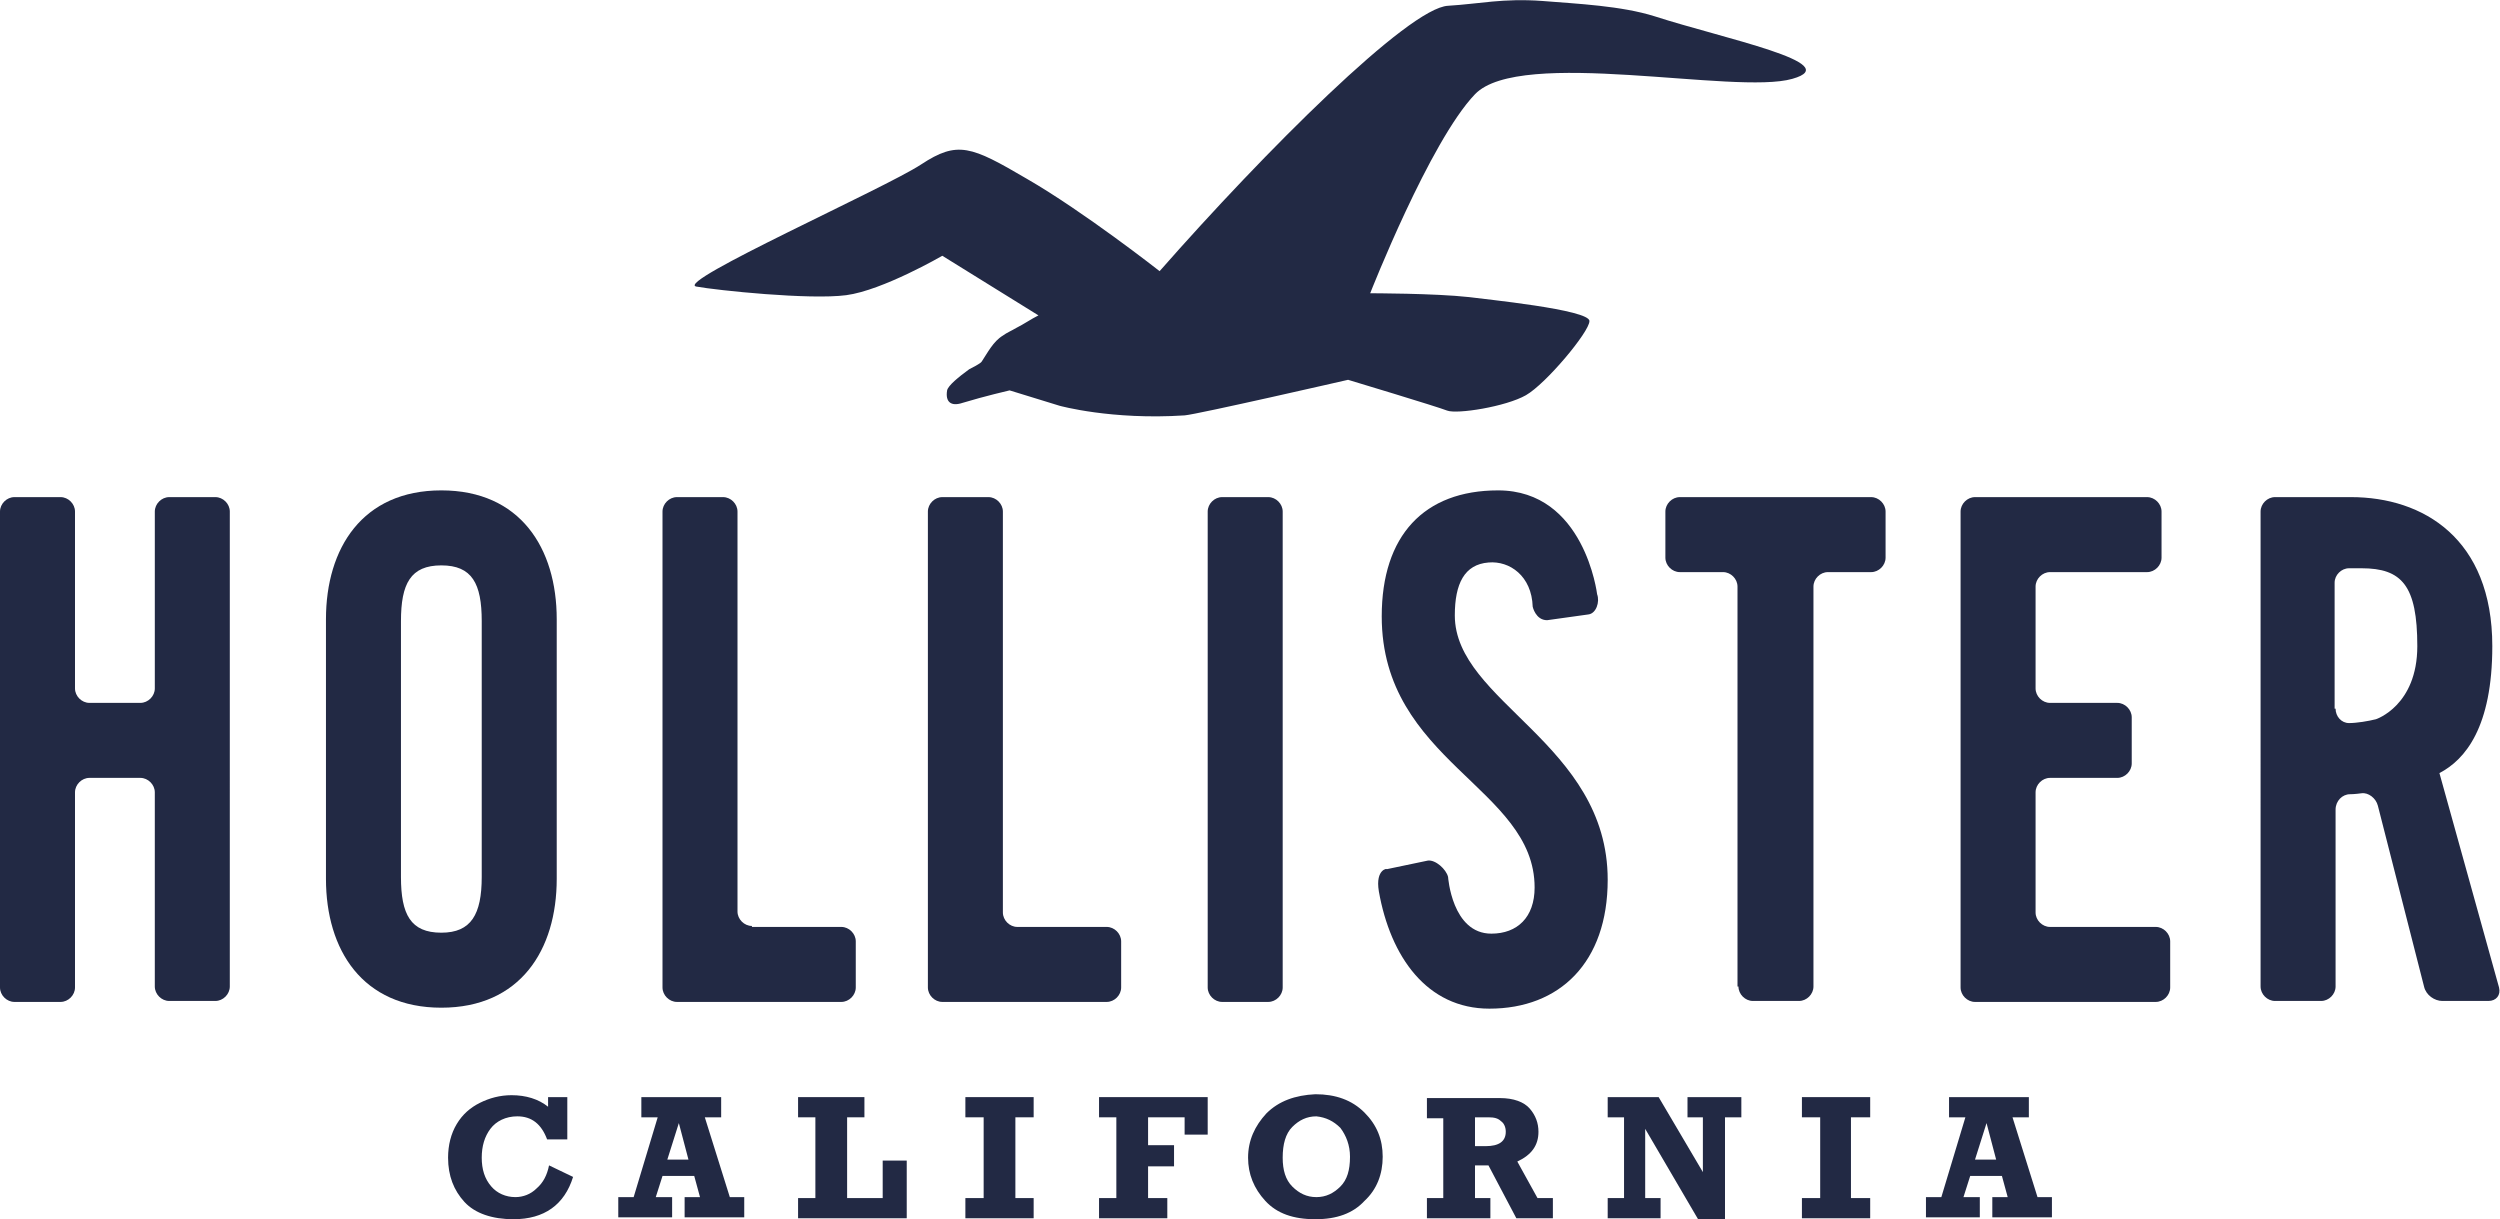
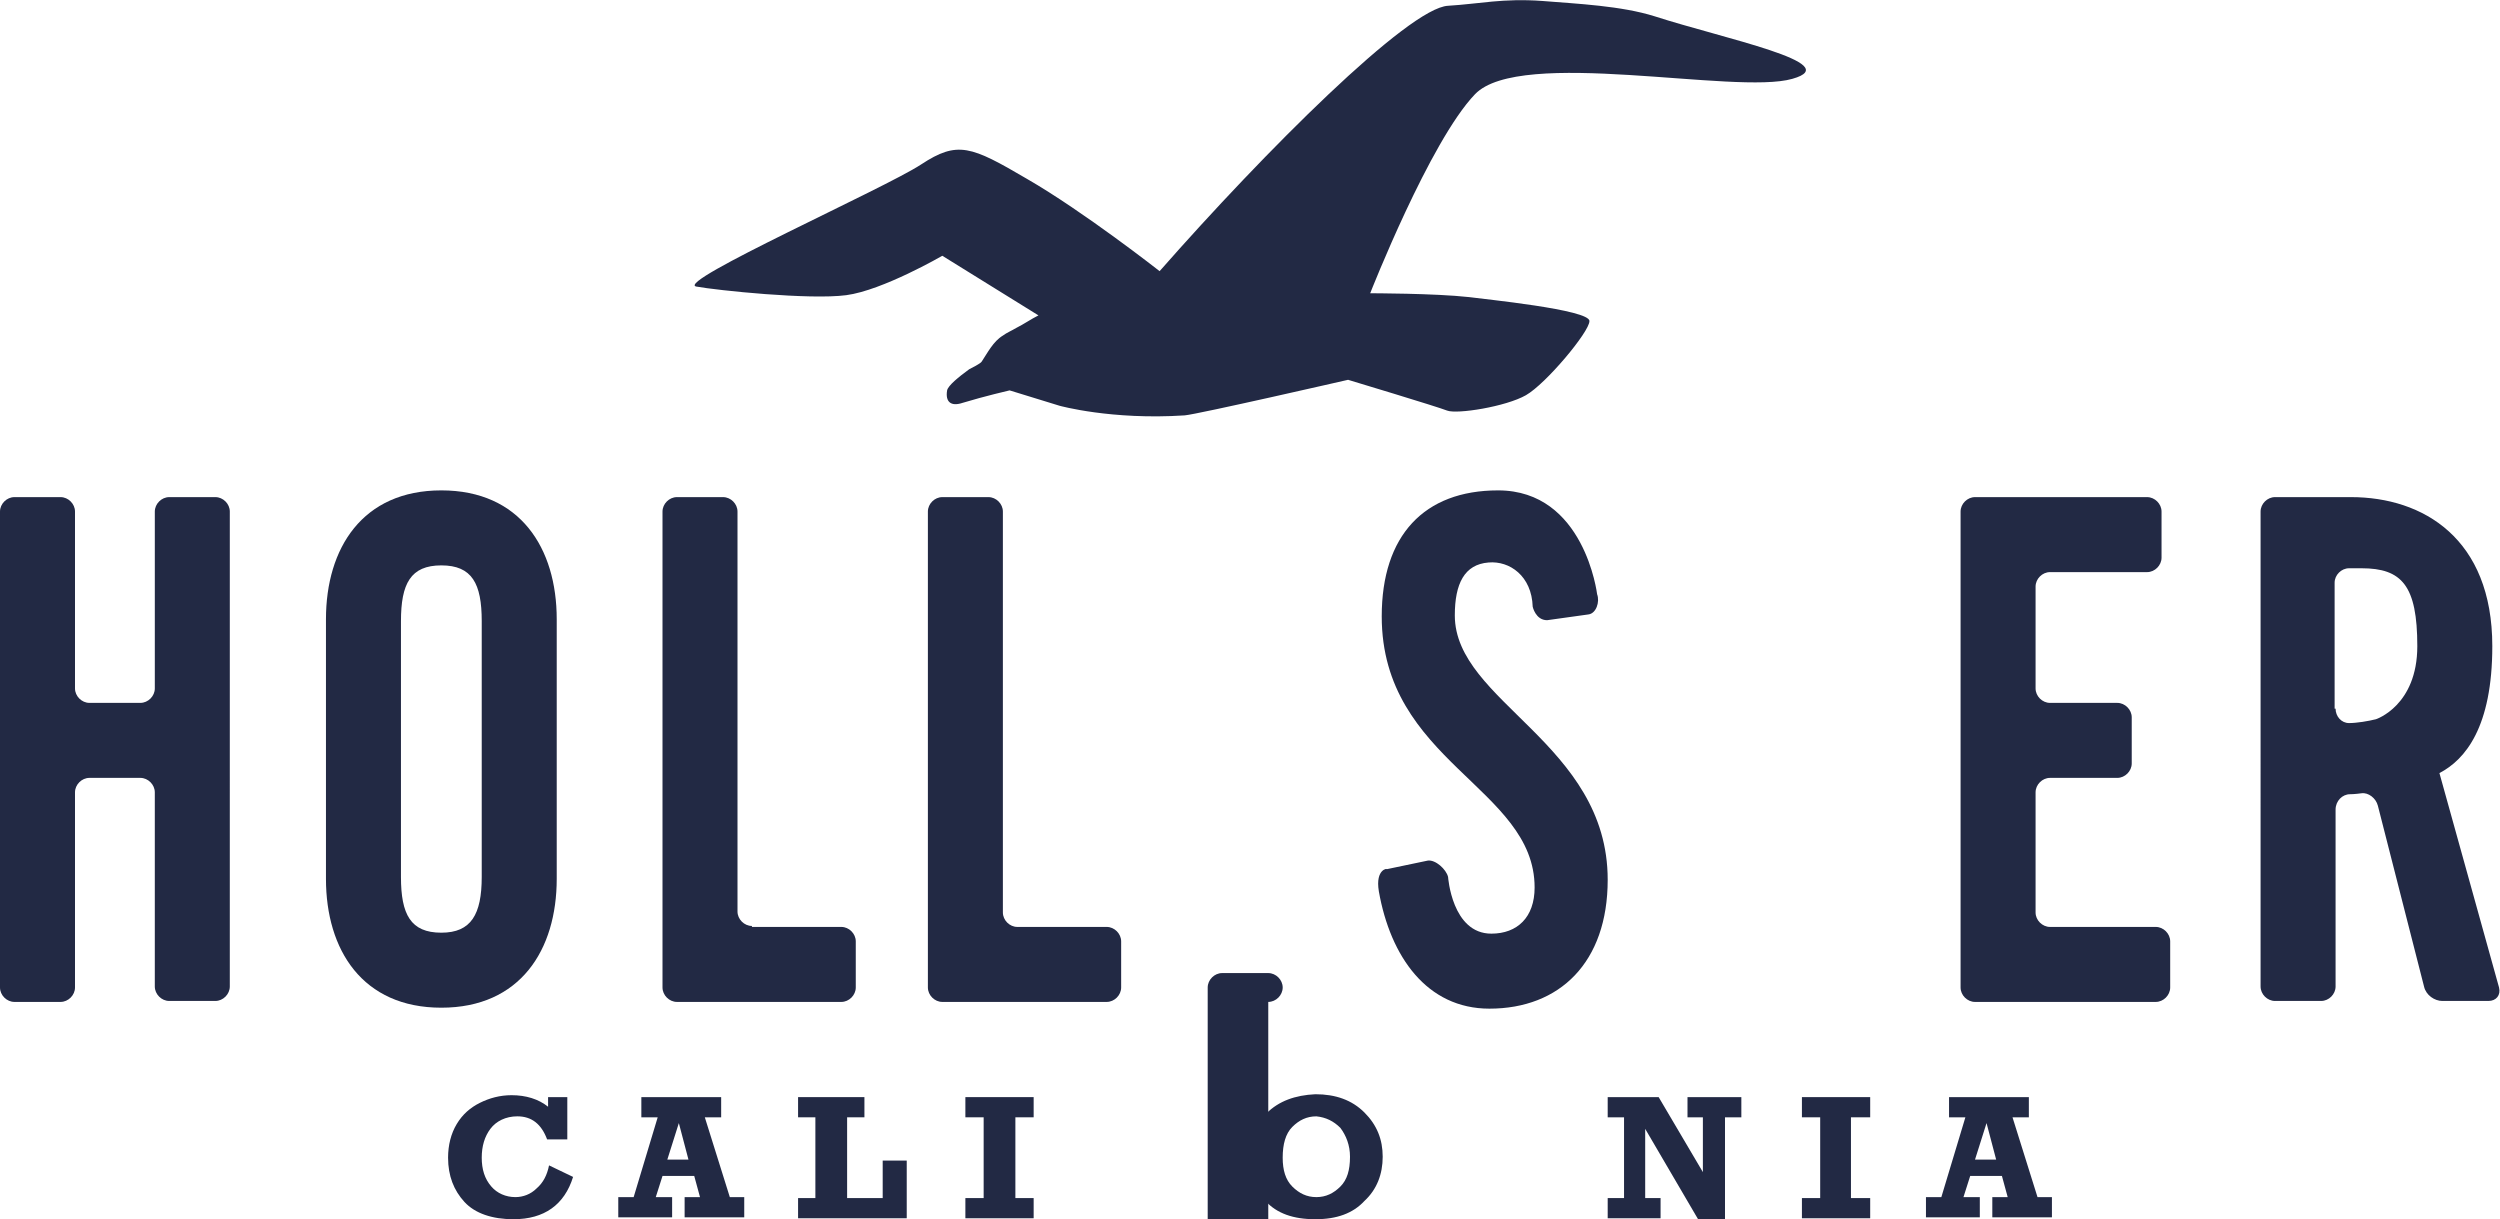
<svg xmlns="http://www.w3.org/2000/svg" version="1.1" id="Layer_1" x="0px" y="0px" viewBox="0 0 260 126.8" style="enable-background:new 0 0 260 126.8;">
  <style type="text/css">
	.st0{fill:#222944;}
</style>
  <path class="st0" d="M172.1,1.7c-3.5-1.1-8-1.3-11.7-1.6c-4.1-0.3-6.5,0.3-9.8,0.5c-4.1,0.2-19.1,15.2-30,27.6c0,0-7.9-6.2-13.8-9.6&#10; c-5.8-3.4-7.2-4-11-1.5C92,19.6,70.2,29.3,72.4,29.8c2.2,0.4,11.8,1.4,15.6,0.9c3.8-0.5,10-4.1,10-4.1l10,6.2&#10; c-0.8,0.4-1.5,0.9-2.3,1.3c-0.5,0.3-1,0.5-1.4,0.8c-1,0.6-1.6,1.8-2.2,2.7c-0.1,0.2-1.1,0.7-1.3,0.8c-1.1,0.8-2.2,1.7-2.3,2.2&#10; c-0.2,1.2,0.4,1.7,1.6,1.3c2.3-0.7,4.9-1.3,4.9-1.3l5.2,1.6c0,0,5.4,1.5,13,1c1.3-0.1,17-3.7,17-3.7s9.3,2.8,10.3,3.2&#10; c1,0.4,6.1-0.4,8.2-1.6c2.1-1.2,6.6-6.6,6.6-7.7c0.1-1.2-11.1-2.3-12.5-2.5c-3.6-0.4-10.3-0.4-10.3-0.4s6.2-15.8,10.9-20.7&#10; c4.7-4.9,27.1,0.1,33-1.6C192.1,6.6,179.2,4,172.1,1.7" />
  <path class="st0" d="M6.3,104.2c0.8,0,1.5-0.7,1.5-1.5V82.4c0-0.8,0.7-1.5,1.5-1.5h5.3c0.8,0,1.5,0.7,1.5,1.5v20.2&#10; c0,0.8,0.7,1.5,1.5,1.5h4.8c0.8,0,1.5-0.7,1.5-1.5V53.2c0-0.8-0.7-1.5-1.5-1.5h-4.8c-0.8,0-1.5,0.7-1.5,1.5v18.4&#10; c0,0.8-0.7,1.5-1.5,1.5H9.3c-0.8,0-1.5-0.7-1.5-1.5V53.2c0-0.8-0.7-1.5-1.5-1.5H1.5c-0.8,0-1.5,0.7-1.5,1.5v49.5&#10; c0,0.8,0.7,1.5,1.5,1.5H6.3z" />
  <path class="st0" d="M33.9,64.4c0-7.4,3.8-13.4,12-13.4c8.2,0,12,6,12,13.4v27c0,7.4-3.8,13.4-12,13.4c-8.2,0-12-6-12-13.4V64.4z&#10;  M41.7,91.2c0,3.9,1,5.8,4.2,5.8c3.1,0,4.2-1.9,4.2-5.8V64.6c0-3.9-1-5.8-4.2-5.8c-3.2,0-4.2,1.9-4.2,5.8V91.2z" />
  <path class="st0" d="M78.2,96.3c-0.8,0-1.5-0.7-1.5-1.5V53.2c0-0.8-0.7-1.5-1.5-1.5h-4.8c-0.8,0-1.5,0.7-1.5,1.5v49.5&#10; c0,0.8,0.7,1.5,1.5,1.5h17.1c0.8,0,1.5-0.7,1.5-1.5v-4.8c0-0.8-0.7-1.5-1.5-1.5H78.2z" />
  <path class="st0" d="M115.1,104.2c0.8,0,1.5-0.7,1.5-1.5v-4.8c0-0.8-0.7-1.5-1.5-1.5h-9.3c-0.8,0-1.5-0.7-1.5-1.5V53.2&#10; c0-0.8-0.7-1.5-1.5-1.5H98c-0.8,0-1.5,0.7-1.5,1.5v49.5c0,0.8,0.7,1.5,1.5,1.5H115.1z" />
-   <path class="st0" d="M131.9,104.2c0.8,0,1.5-0.7,1.5-1.5V53.2c0-0.8-0.7-1.5-1.5-1.5h-4.8c-0.8,0-1.5,0.7-1.5,1.5v49.5&#10; c0,0.8,0.7,1.5,1.5,1.5H131.9z" />
+   <path class="st0" d="M131.9,104.2c0.8,0,1.5-0.7,1.5-1.5c0-0.8-0.7-1.5-1.5-1.5h-4.8c-0.8,0-1.5,0.7-1.5,1.5v49.5&#10; c0,0.8,0.7,1.5,1.5,1.5H131.9z" />
  <path class="st0" d="M143.4,92.7c1.2,6.8,5,12.2,11.5,12.2c7.3,0,12.3-4.8,12.3-13.4c0-14.2-15.9-18.5-15.9-27.5&#10; c0-3.3,1-5.3,3.5-5.5c2.2-0.2,4.5,1.4,4.6,4.6c0,0,0.3,1.4,1.5,1.4l4.3-0.6c0.8-0.1,1.2-1.3,0.9-2.1c0,0-1.3-10.8-10.3-10.8&#10; c-7.7,0-12.1,4.7-12.1,13.1c0,15.1,15.9,17.8,15.9,28.2c0,3.1-1.8,4.8-4.5,4.8c-4.1,0-4.5-5.9-4.5-5.9c-0.2-0.8-1.3-1.8-2.1-1.7&#10; l-4.3,0.9C144.4,90.3,143,90.3,143.4,92.7" />
-   <path class="st0" d="M180.8,102.6c0,0.8,0.7,1.5,1.5,1.5h4.8c0.8,0,1.5-0.7,1.5-1.5V61c0-0.8,0.7-1.5,1.5-1.5h4.5&#10; c0.8,0,1.5-0.7,1.5-1.5v-4.8c0-0.8-0.7-1.5-1.5-1.5h-19.9c-0.8,0-1.5,0.7-1.5,1.5V58c0,0.8,0.7,1.5,1.5,1.5h4.5&#10; c0.8,0,1.5,0.7,1.5,1.5V102.6z" />
  <path class="st0" d="M224.2,104.2c0.8,0,1.5-0.7,1.5-1.5v-4.8c0-0.8-0.7-1.5-1.5-1.5h-11c-0.8,0-1.5-0.7-1.5-1.5V82.4&#10; c0-0.8,0.7-1.5,1.5-1.5h7c0.8,0,1.5-0.7,1.5-1.5v-4.8c0-0.8-0.7-1.5-1.5-1.5h-7c-0.8,0-1.5-0.7-1.5-1.5V61c0-0.8,0.7-1.5,1.5-1.5&#10; h10.1c0.8,0,1.5-0.7,1.5-1.5v-4.8c0-0.8-0.7-1.5-1.5-1.5h-17.9c-0.8,0-1.5,0.7-1.5,1.5v49.5c0,0.8,0.7,1.5,1.5,1.5H224.2z" />
  <path class="st0" d="M242.9,102.6c0,0.8-0.7,1.5-1.5,1.5h-4.8c-0.8,0-1.5-0.7-1.5-1.5V53.2c0-0.8,0.7-1.5,1.5-1.5h7.9&#10; c7.5,0,14.7,4.3,14.7,15.5c0,8.4-2.8,11.8-5.5,13.2l6.2,22.3c0.2,0.8-0.3,1.4-1.1,1.4H254c-0.8,0-1.7-0.6-1.9-1.5l-4.8-18.8&#10; c-0.2-0.8-1-1.4-1.7-1.3c-0.7,0.1-1.2,0.1-1.2,0.1c-0.8,0-1.5,0.7-1.5,1.6V102.6z M242.9,73.7c0,0.8,0.6,1.5,1.4,1.5&#10; c0.8,0,2-0.2,2.8-0.4c0,0,4.3-1.4,4.3-7.6c0-6.3-1.6-8.1-5.8-8.1h-1.3c-0.8,0-1.5,0.7-1.5,1.5V73.7z" />
  <path class="st0" d="M57,115.1c-1-0.8-2.3-1.2-3.8-1.2c-1.2,0-2.3,0.3-3.3,0.8c-1,0.5-1.8,1.2-2.4,2.2c-0.6,1-0.9,2.2-0.9,3.5&#10; c0,1.9,0.6,3.4,1.7,4.6c1.1,1.2,2.9,1.8,5.1,1.8c3.2,0,5.3-1.5,6.2-4.4l-2.5-1.2c-0.2,1-0.6,1.8-1.3,2.4c-0.6,0.6-1.4,0.9-2.2,0.9&#10; c-1,0-1.9-0.4-2.5-1.1c-0.7-0.8-1-1.8-1-3c0-1.2,0.3-2.2,0.9-3c0.6-0.8,1.6-1.3,2.8-1.3c1.5,0,2.5,0.8,3.1,2.4h2.1v-4.4H57V115.1z" />
  <path class="st0" d="M70.6,116.8l1,3.8h-2.2L70.6,116.8z M66.7,114.1v2.1h1.7l-2.5,8.3h-1.6v2.1h5.6v-2.1h-1.7l0.7-2.2h3.3l0.6,2.2&#10; h-1.6v2.1h6.2v-2.1h-1.5l-2.6-8.3h1.7v-2.1H66.7z" />
  <polygon class="st0" points="83,114.1 83,116.2 84.8,116.2 84.8,124.6 83,124.6 83,126.7 94.3,126.7 94.3,120.7 91.8,120.7 &#10; 91.8,124.6 88.1,124.6 88.1,116.2 89.9,116.2 89.9,114.1" />
  <polygon class="st0" points="100.4,114.1 100.4,116.2 102.3,116.2 102.3,124.6 100.4,124.6 100.4,126.7 107.5,126.7 107.5,124.6 &#10; 105.6,124.6 105.6,116.2 107.5,116.2 107.5,114.1" />
-   <polygon class="st0" points="114.3,114.1 114.3,116.2 116.1,116.2 116.1,124.6 114.3,124.6 114.3,126.7 121.4,126.7 121.4,124.6 &#10; 119.4,124.6 119.4,121.3 122.1,121.3 122.1,119.1 119.4,119.1 119.4,116.2 123.2,116.2 123.2,118 125.6,118 125.6,114.1" />
  <path class="st0" d="M139.4,117.3c0.6,0.8,1,1.8,1,3c0,1.4-0.3,2.4-1,3.1c-0.7,0.7-1.5,1.1-2.5,1.1c-1,0-1.8-0.4-2.5-1.1&#10; c-0.7-0.7-1-1.7-1-3c0-1.4,0.3-2.5,1-3.2c0.7-0.7,1.5-1.1,2.5-1.1C137.9,116.2,138.7,116.6,139.4,117.3 M131.7,115.8&#10; c-1.2,1.3-1.9,2.8-1.9,4.6c0,1.7,0.6,3.2,1.8,4.5c1.2,1.3,2.9,1.9,5.2,1.9c2.2,0,3.9-0.6,5.1-1.9c1.3-1.2,1.9-2.8,1.9-4.6&#10; c0-1.8-0.6-3.3-1.9-4.6c-1.3-1.3-3-1.9-5.1-1.9C134.7,113.9,133,114.5,131.7,115.8" />
-   <path class="st0" d="M153.4,116.2h1.4c0.6,0,1,0.1,1.3,0.4c0.3,0.2,0.5,0.6,0.5,1.1c0,1-0.7,1.5-2.1,1.5h-1.1V116.2z M159.9,124.6&#10; l-2.1-3.8c1.5-0.7,2.2-1.7,2.2-3.1c0-0.9-0.3-1.7-0.9-2.4c-0.6-0.7-1.7-1.1-3.1-1.1h-7.6v2.1h1.7v8.3h-1.7v2.1h6.6v-2.1h-1.6v-3.4&#10; h1.4l2.9,5.5h3.8v-2.1H159.9z" />
  <polygon class="st0" points="175.5,114.1 175.5,116.2 177.1,116.2 177.1,121.9 172.5,114.1 167.2,114.1 167.2,116.2 168.9,116.2 &#10; 168.9,124.6 167.2,124.6 167.2,126.7 172.7,126.7 172.7,124.6 171.1,124.6 171.1,117.4 176.6,126.8 179.4,126.8 179.4,116.2 &#10; 181.1,116.2 181.1,114.1" />
  <polygon class="st0" points="187.4,114.1 187.4,116.2 189.3,116.2 189.3,124.6 187.4,124.6 187.4,126.7 194.5,126.7 194.5,124.6 &#10; 192.5,124.6 192.5,116.2 194.5,116.2 194.5,114.1" />
  <path class="st0" d="M206.6,116.8l1,3.8h-2.2L206.6,116.8z M202.7,114.1v2.1h1.7l-2.5,8.3h-1.6v2.1h5.6v-2.1h-1.7l0.7-2.2h3.3&#10; l0.6,2.2h-1.6v2.1h6.2v-2.1h-1.5l-2.6-8.3h1.7v-2.1H202.7z" />
</svg>